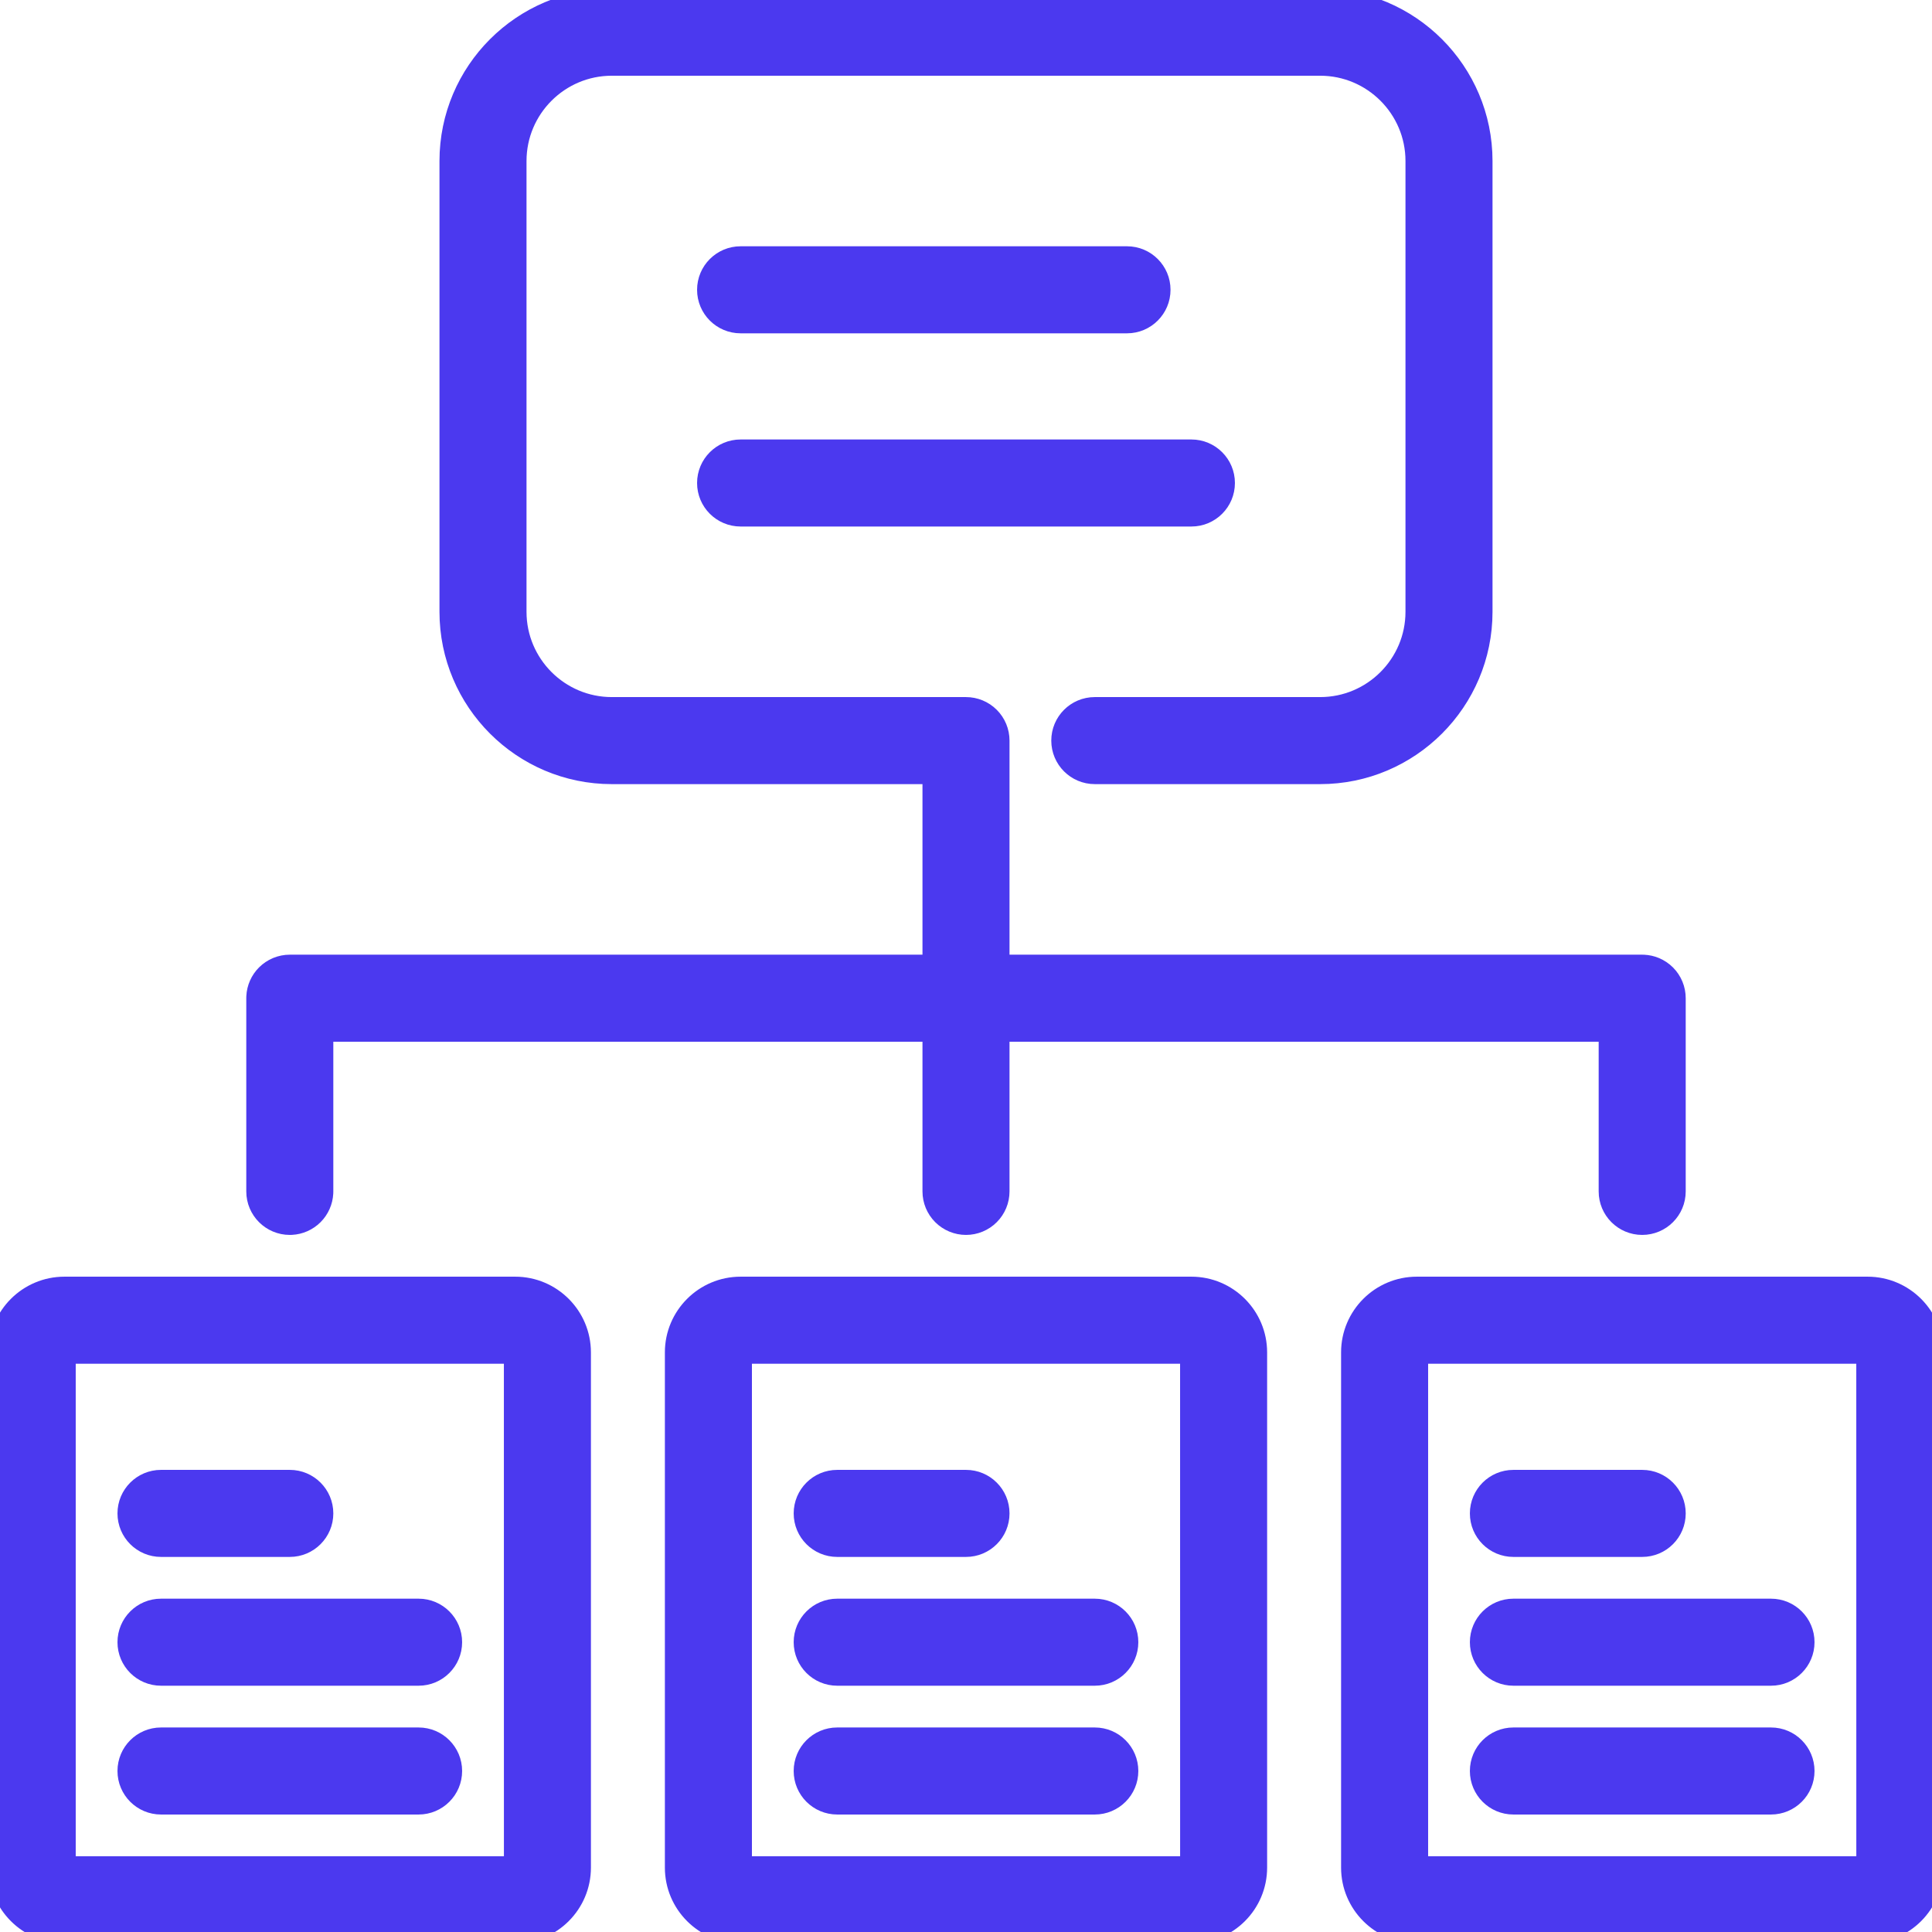
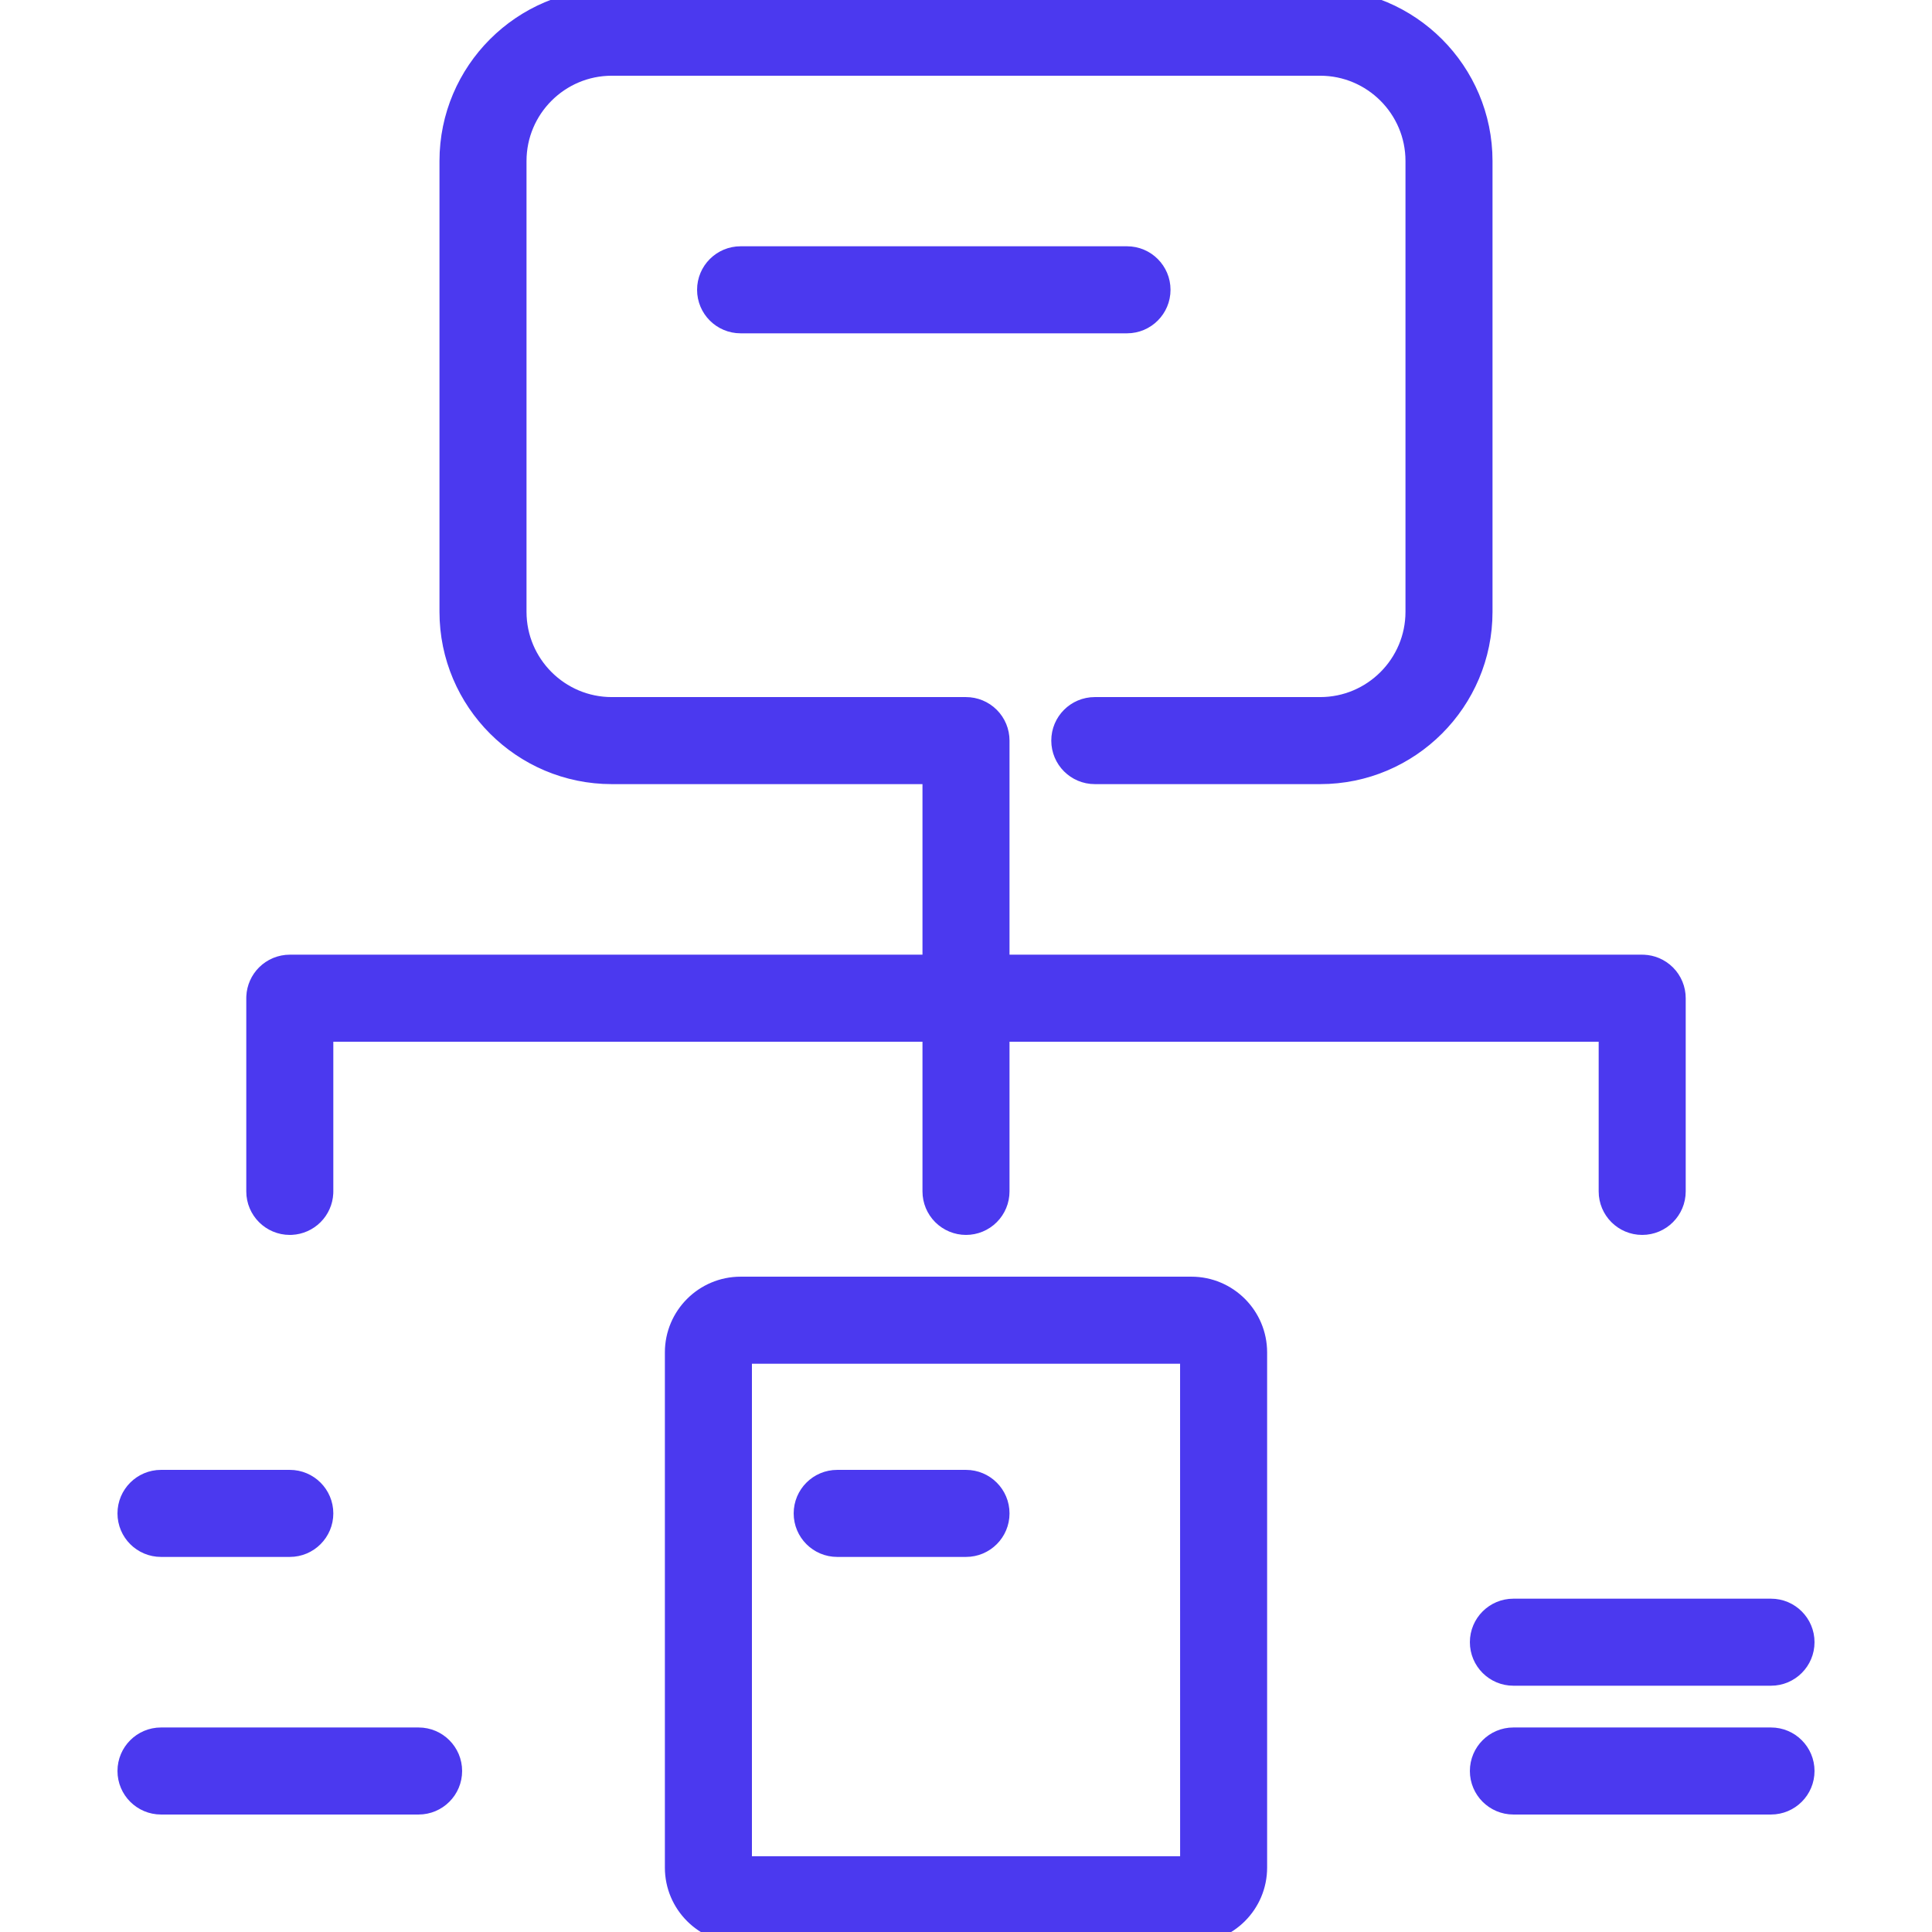
<svg xmlns="http://www.w3.org/2000/svg" width="512" height="512" viewBox="0 0 512 512" fill="none">
  <g clip-path="url(#clip0_494_18)">
-     <path d="M110.933 425.167C116.472 425.167 120.967 429.662 120.967 435.2C120.967 440.738 116.472 445.232 110.934 445.232H42.667C37.129 445.232 32.634 440.738 32.634 435.2C32.634 429.662 37.129 425.167 42.667 425.167H110.933ZM315.733 117.967C321.282 117.967 325.767 122.463 325.767 128C325.766 133.537 321.282 138.033 315.733 138.033H196.267C190.727 138.033 186.234 133.538 186.233 128C186.233 122.462 190.728 117.967 196.267 117.967H315.733Z" fill="#4B39EF" stroke="#4B39EF" stroke-width="3" />
    <path d="M349.866 -1.5C374.221 -1.5 394.032 18.312 394.032 42.667V162.133C394.032 186.488 374.22 206.3 349.865 206.3H290.133C284.584 206.3 280.1 201.804 280.1 196.267C280.1 190.729 284.584 186.234 290.133 186.234H349.865C363.151 186.234 373.966 175.419 373.966 162.134V42.667C373.966 29.381 363.151 18.567 349.865 18.567H162.133C148.847 18.567 138.032 29.381 138.032 42.667V162.135C138.032 175.42 148.847 186.235 162.133 186.235H256C257.317 186.235 258.622 186.494 259.839 186.998C261.056 187.502 262.163 188.241 263.095 189.173C264.027 190.105 264.765 191.211 265.27 192.429C265.773 193.646 266.033 194.95 266.032 196.268V254.501H435.197L435.69 254.513C436.84 254.569 437.972 254.823 439.037 255.264C440.255 255.768 441.361 256.507 442.293 257.438C443.225 258.37 443.964 259.477 444.468 260.694C444.972 261.912 445.231 263.217 445.23 264.534V315.734C445.23 321.272 440.746 325.767 435.197 325.767C429.649 325.766 425.165 321.271 425.165 315.734V274.567H266.031V315.733C266.032 317.051 265.773 318.356 265.269 319.573C264.764 320.791 264.026 321.897 263.094 322.829C262.162 323.761 261.055 324.5 259.838 325.004C258.62 325.508 257.316 325.767 255.998 325.767C253.338 325.766 250.787 324.708 248.905 322.827C247.024 320.946 245.967 318.395 245.966 315.734V274.567H86.833V315.734L86.82 316.232C86.696 318.711 85.657 321.064 83.894 322.827C82.13 324.591 79.777 325.631 77.298 325.755L76.8 325.767C71.261 325.767 66.767 321.273 66.767 315.733V264.532L66.779 264.035C66.903 261.556 67.942 259.203 69.706 257.439C71.587 255.558 74.138 254.501 76.799 254.5H245.966V206.301H162.133C137.777 206.301 117.966 186.488 117.966 162.134V42.667C117.966 18.311 137.778 -1.5 162.133 -1.5H349.866Z" fill="#4B39EF" stroke="#4B39EF" stroke-width="3" />
    <path d="M76.8 391.033C82.338 391.033 86.833 395.528 86.833 401.066C86.833 406.605 82.338 411.1 76.8 411.1H42.667C37.127 411.1 32.634 406.605 32.634 401.066C32.634 395.528 37.129 391.033 42.667 391.033H76.8ZM298.667 66.767C304.215 66.767 308.7 71.263 308.7 76.8C308.7 82.337 304.215 86.833 298.667 86.833H196.267C190.727 86.833 186.234 82.338 186.233 76.8C186.233 71.261 190.728 66.767 196.267 66.767H298.667Z" fill="#4B39EF" stroke="#4B39EF" stroke-width="3" />
-     <path d="M136.533 339.833C146.774 339.833 155.099 348.159 155.101 358.399V494.933C155.101 505.174 146.774 513.5 136.534 513.5H17.067C6.826 513.5 -1.5 505.174 -1.5 494.933V358.4C-1.5 348.16 6.826 339.833 17.067 339.833H136.533ZM18.567 493.433H135.043L135.034 359.9H18.567V493.433Z" fill="#4B39EF" stroke="#4B39EF" stroke-width="3" />
    <path d="M110.933 459.3C116.472 459.3 120.967 463.794 120.967 469.333C120.967 474.871 116.472 479.366 110.934 479.366H42.667C37.129 479.366 32.634 474.871 32.634 469.333C32.634 463.795 37.129 459.3 42.667 459.3H110.933ZM469.333 459.3C474.881 459.3 479.366 463.796 479.366 469.333C479.366 474.87 474.881 479.366 469.333 479.366H401.065C395.517 479.366 391.033 474.87 391.033 469.333C391.033 463.796 395.517 459.3 401.065 459.3H469.333ZM469.333 425.167C474.881 425.167 479.366 429.663 479.366 435.2C479.366 440.737 474.881 445.233 469.333 445.233H401.065C395.517 445.233 391.033 440.737 391.033 435.2C391.033 429.663 395.517 425.167 401.065 425.167H469.333Z" fill="#4B39EF" stroke="#4B39EF" stroke-width="3" />
-     <path d="M494.934 339.833C505.175 339.833 513.5 348.159 513.501 358.399V494.933C513.501 505.174 505.175 513.5 494.935 513.5H375.468C365.226 513.5 356.9 505.173 356.9 494.933V358.4C356.9 348.159 365.227 339.833 375.468 339.833H494.934ZM376.968 493.433H493.443L493.435 359.9H376.968V493.433Z" fill="#4B39EF" stroke="#4B39EF" stroke-width="3" />
-     <path d="M290.133 459.3C295.681 459.3 300.166 463.796 300.166 469.333C300.166 474.87 295.681 479.366 290.133 479.366H221.866C216.328 479.366 211.833 474.871 211.833 469.333C211.833 463.795 216.328 459.3 221.866 459.3H290.133ZM290.133 425.167C295.681 425.167 300.166 429.663 300.166 435.2C300.166 440.738 295.681 445.233 290.133 445.233H221.866C216.328 445.233 211.833 440.739 211.833 435.2C211.833 429.662 216.328 425.167 221.866 425.167H290.133ZM435.2 391.034C440.749 391.034 445.233 395.53 445.233 401.067C445.233 406.605 440.749 411.1 435.2 411.101H401.067C395.519 411.101 391.034 406.605 391.034 401.067C391.034 395.53 395.519 391.034 401.067 391.034H435.2Z" fill="#4B39EF" stroke="#4B39EF" stroke-width="3" />
    <path d="M315.733 339.833C325.975 339.833 334.299 348.159 334.301 358.399V494.933C334.301 505.174 325.975 513.5 315.734 513.5H196.268C186.026 513.5 177.7 505.173 177.7 494.933V358.4C177.7 348.159 186.027 339.833 196.268 339.833H315.733ZM197.768 493.433H314.243L314.234 359.9H197.768V493.433Z" fill="#4B39EF" stroke="#4B39EF" stroke-width="3" />
    <path d="M256 391.034C261.548 391.034 266.033 395.53 266.033 401.067C266.033 406.605 261.548 411.101 256 411.101H221.867C216.328 411.101 211.834 406.606 211.834 401.067C211.834 395.529 216.329 391.034 221.867 391.034H256Z" fill="#4B39EF" stroke="#4B39EF" stroke-width="3" />
  </g>
  <defs>
    <clipPath id="clip0_494_18">
      <rect width="512" height="512" fill="white" />
    </clipPath>
  </defs>
</svg>